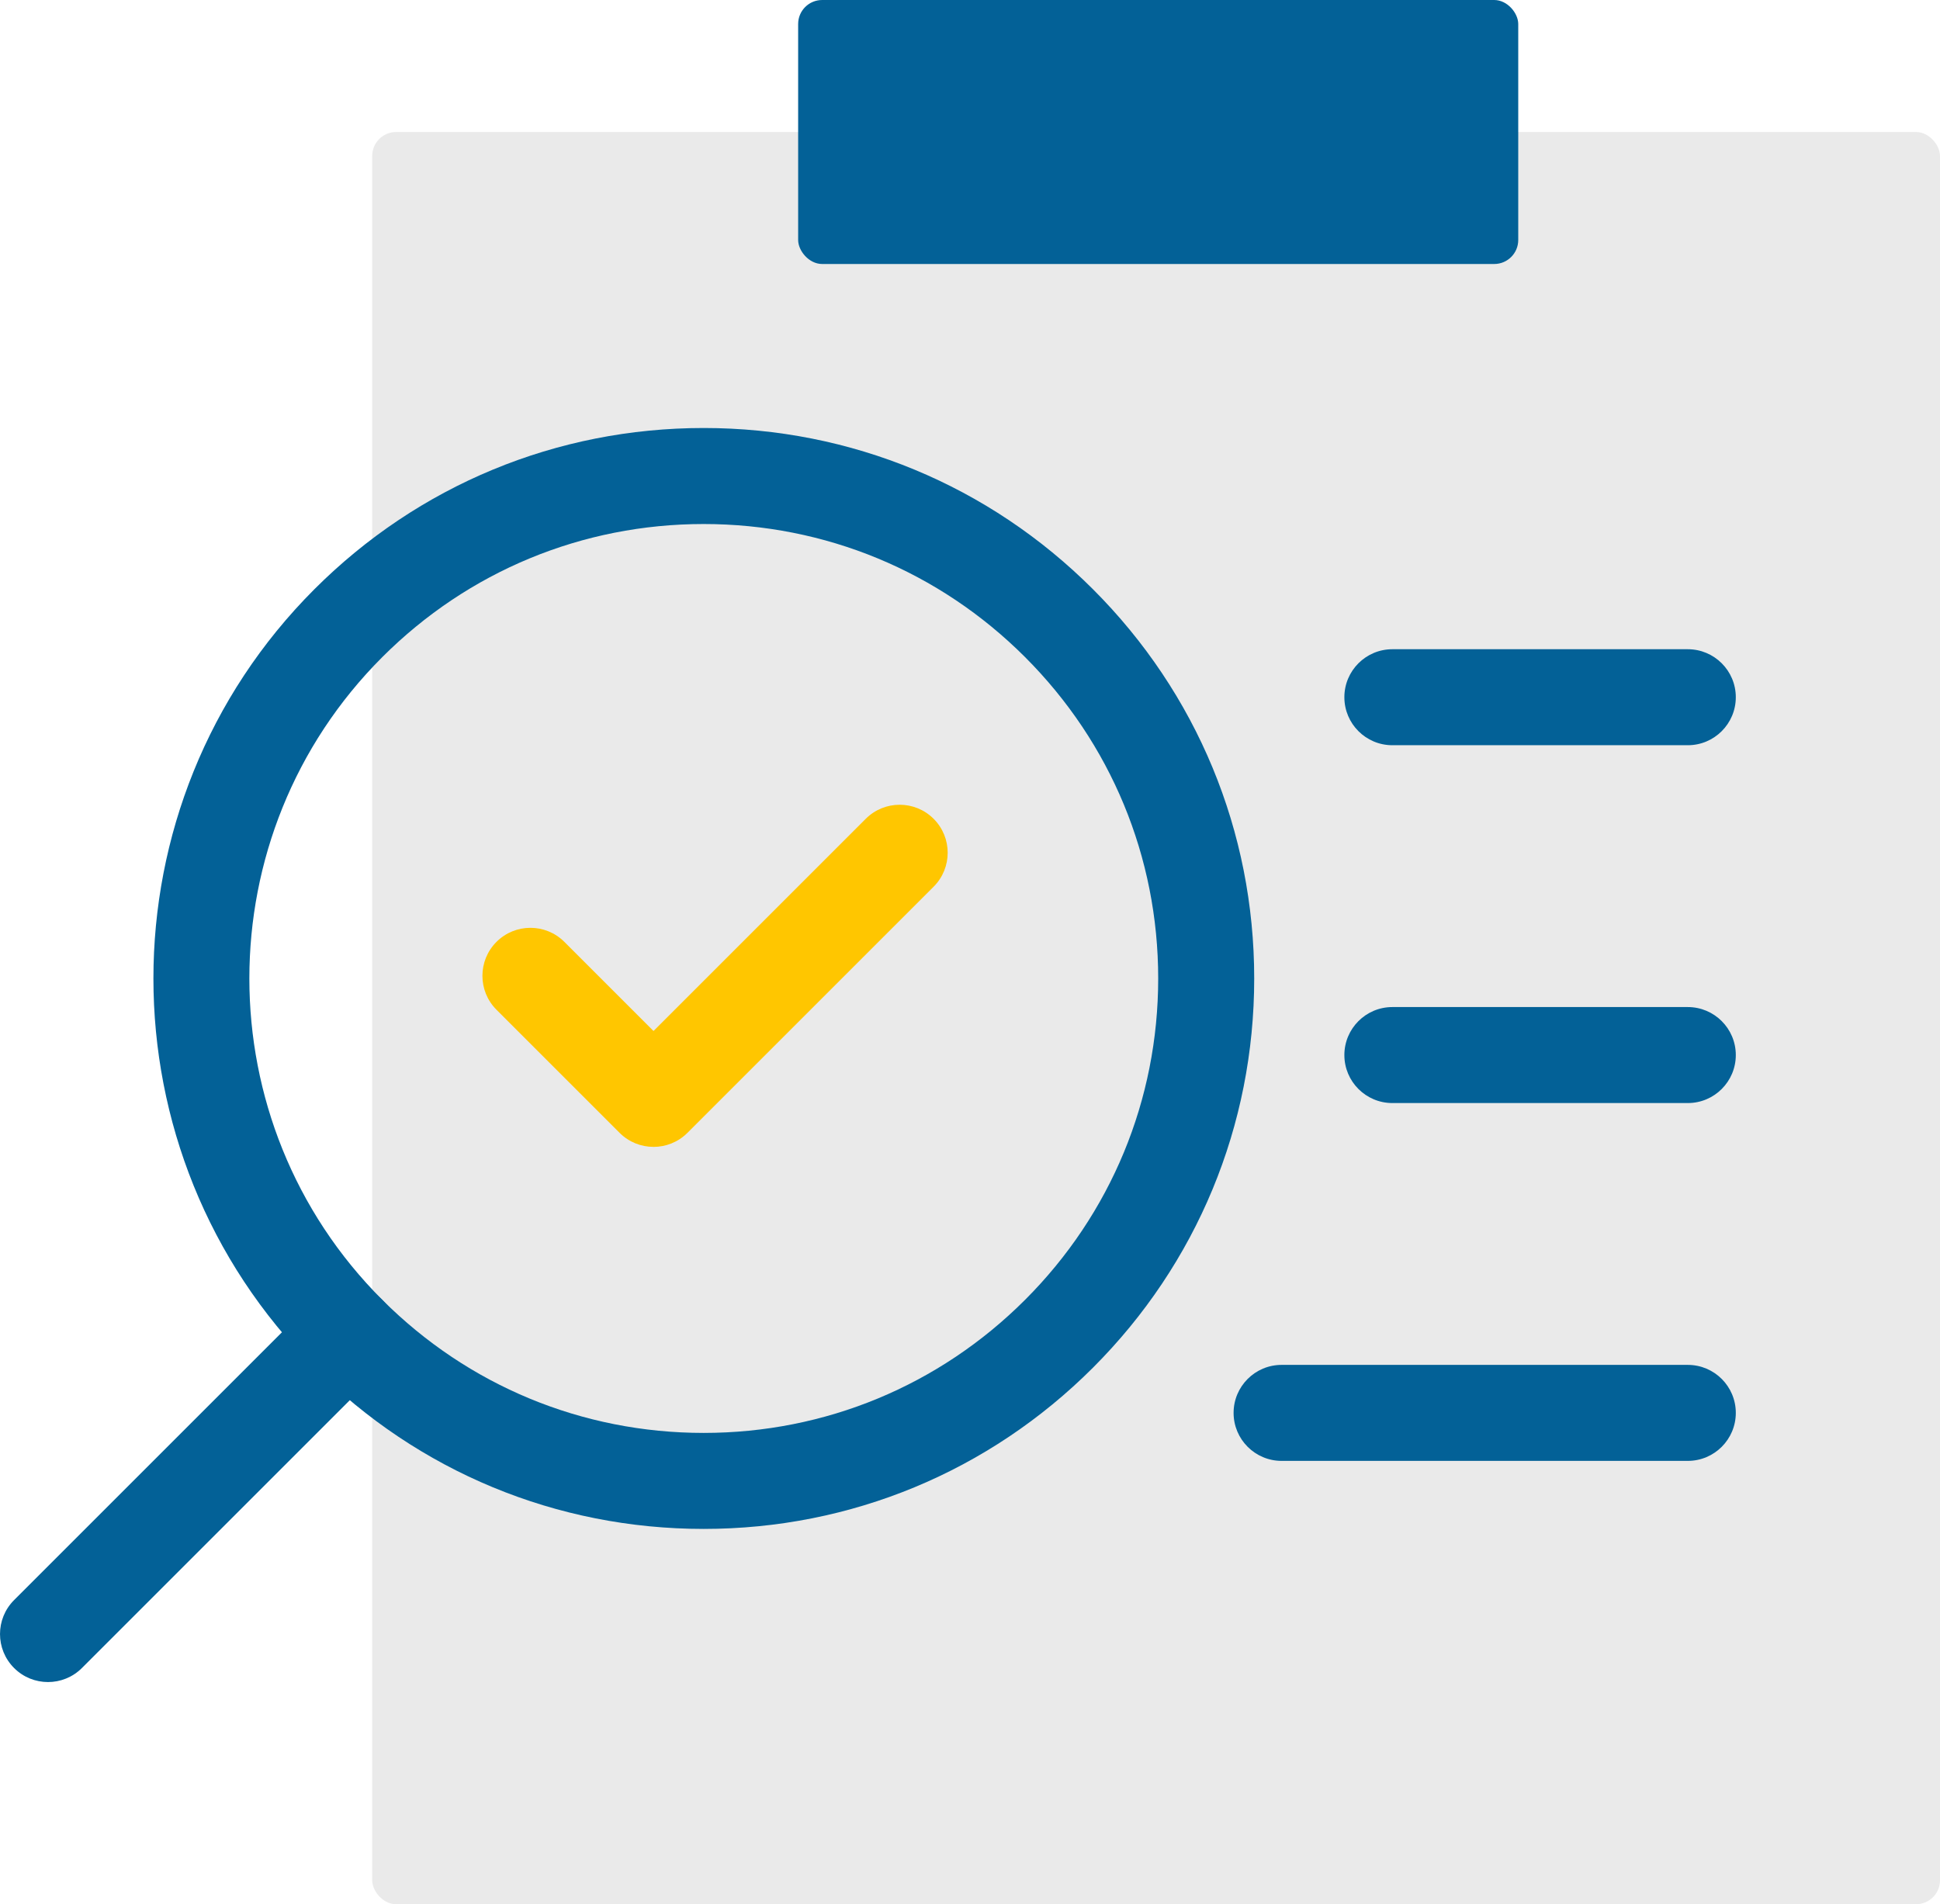
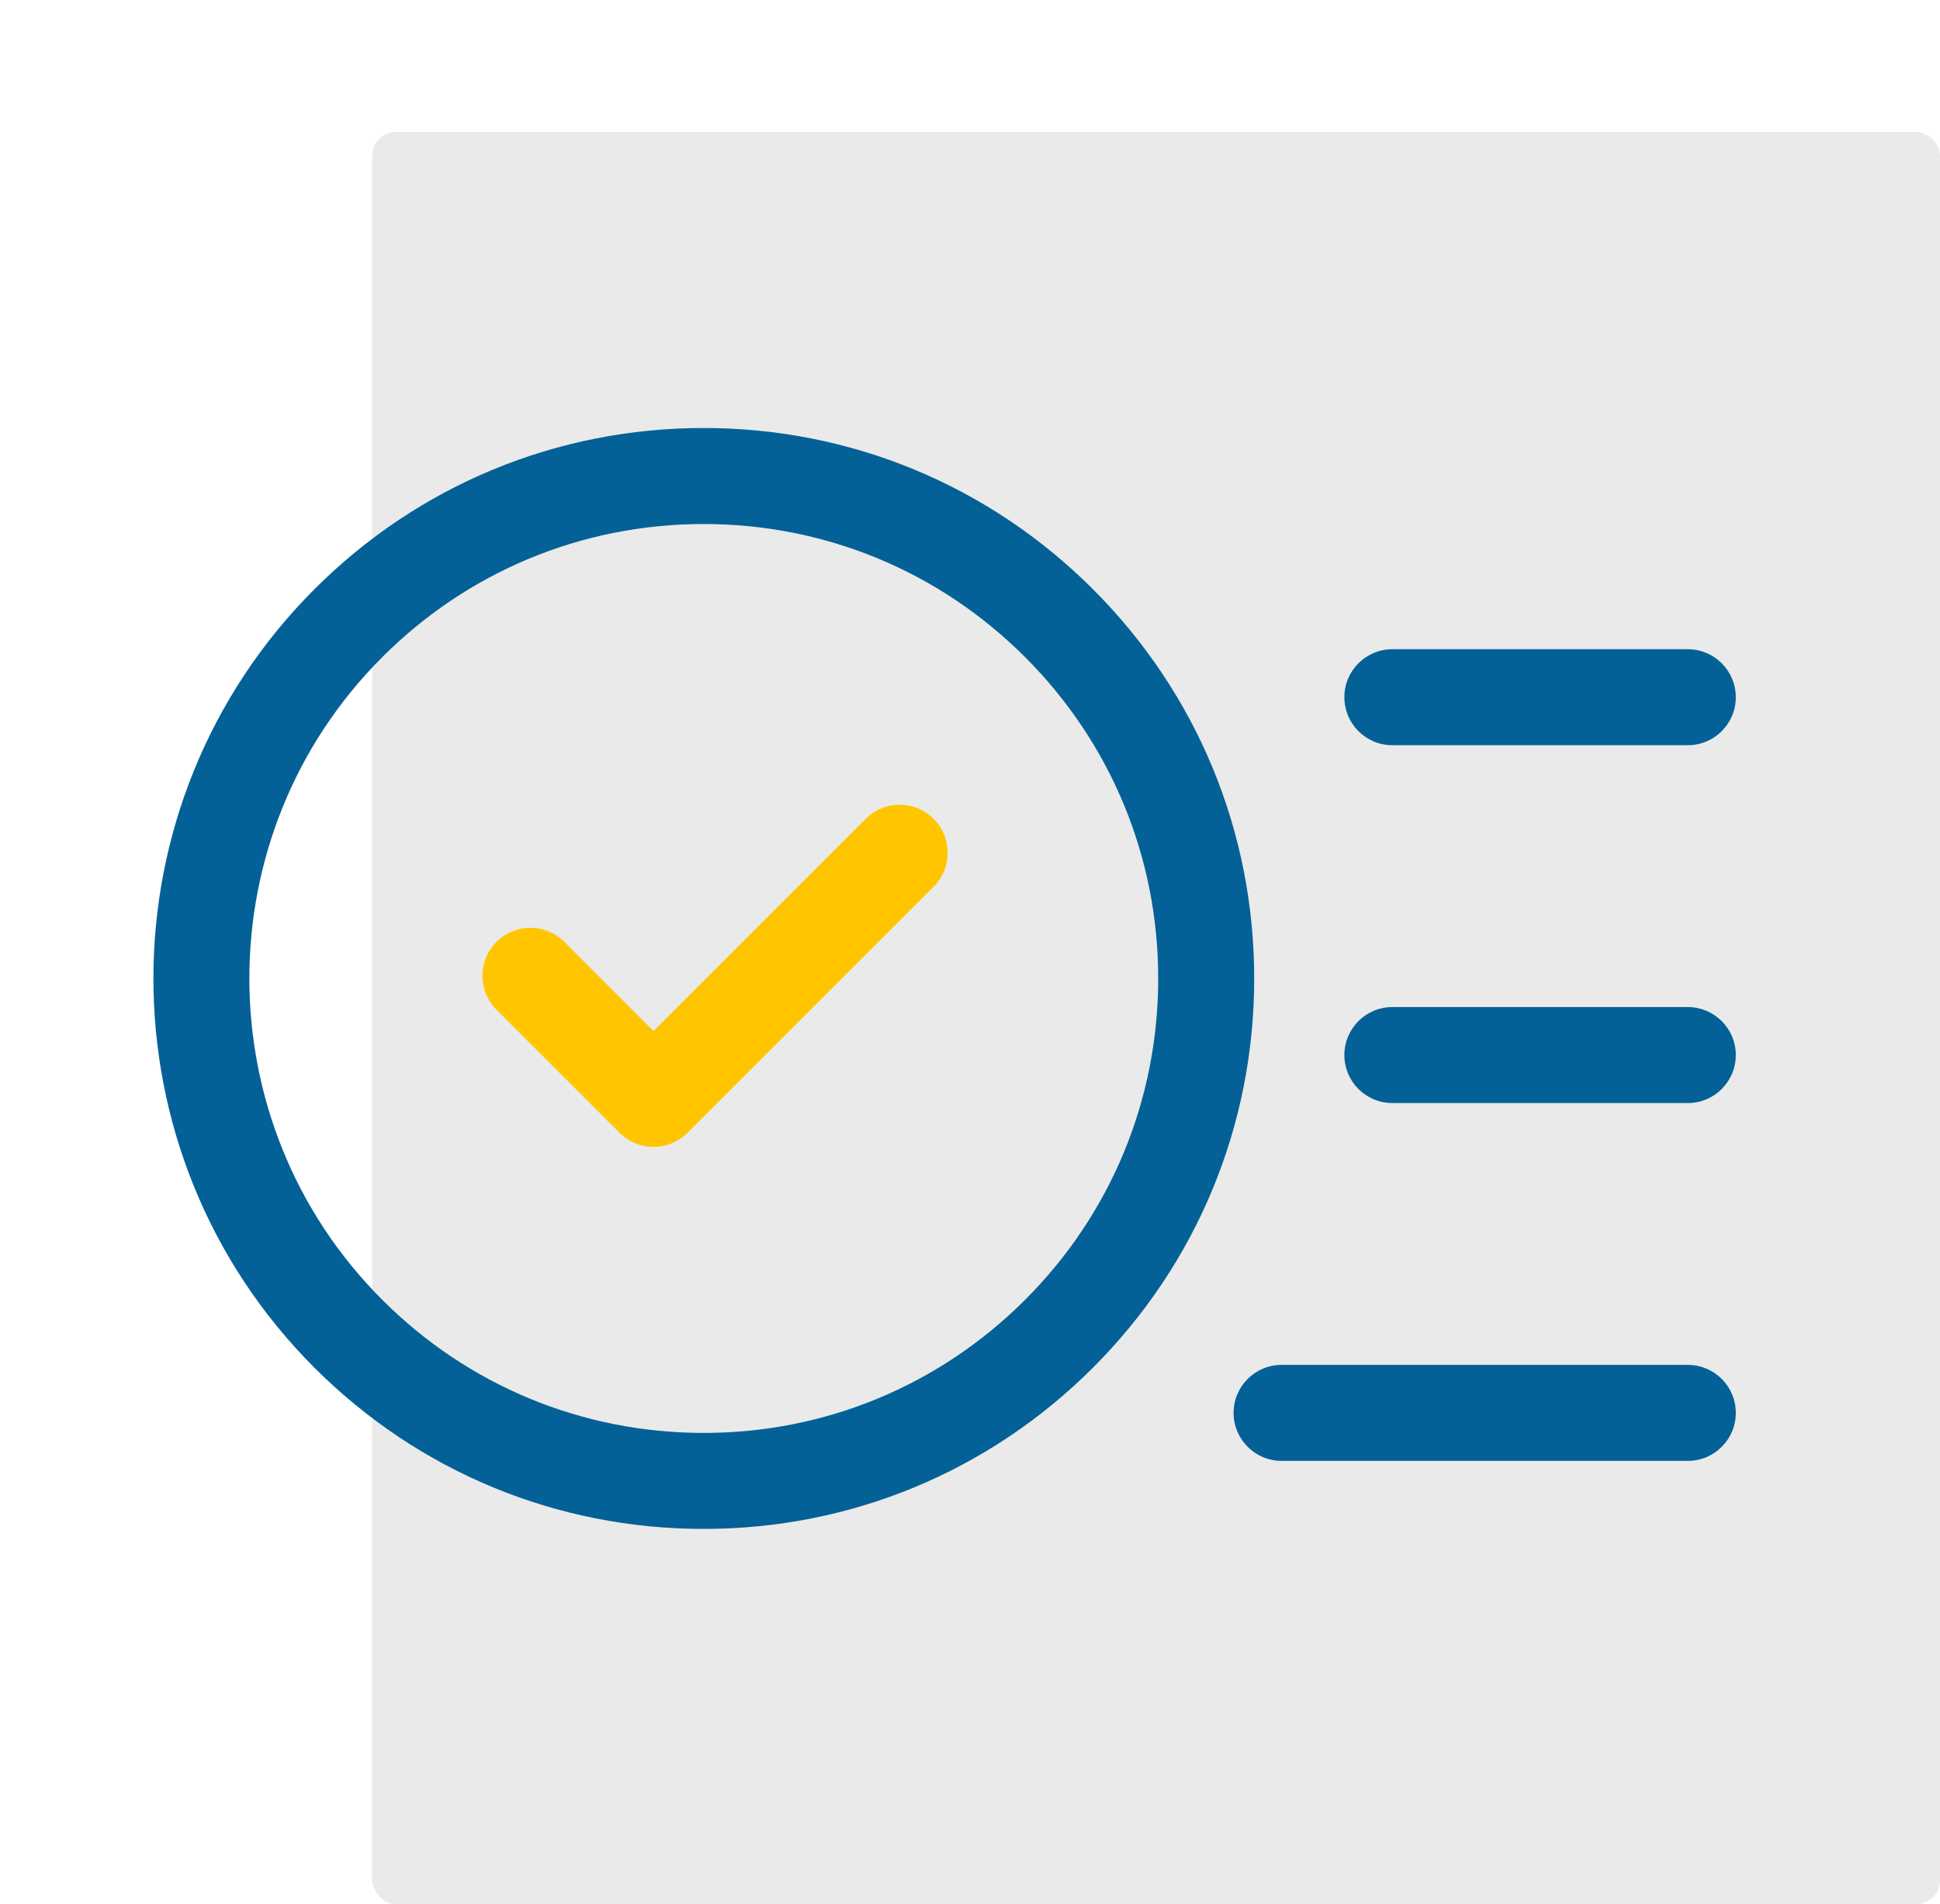
<svg xmlns="http://www.w3.org/2000/svg" id="_レイヤー_1" data-name="レイヤー_1" version="1.1" viewBox="0 0 80.823 79.346">
  <defs>
    <style>
      .st0 {
        fill: #eaeaea;
      }

      .st1 {
        fill: #ffc600;
      }

      .st2 {
        fill: #036197;
      }
    </style>
  </defs>
  <rect class="st0" x="15.506" y="5.5" width="65.317" height="73.846" rx="1" ry="1" />
-   <rect class="st2" x="33.252" width="30" height="11" rx="1" ry="1" />
  <g>
    <path class="st2" d="M70.316,45.962h-12.308c-1.104,0-2-.896-2-2s.896-2,2-2h12.308c1.104,0,2,.896,2,2s-.896,2-2,2Z" />
    <path class="st2" d="M70.316,60.872h-16.923c-1.104,0-2-.896-2-2s.896-2,2-2h16.923c1.104,0,2,.896,2,2s-.896,2-2,2Z" />
    <path class="st2" d="M70.316,31.052h-12.308c-1.104,0-2-.896-2-2s.896-2,2-2h12.308c1.104,0,2,.896,2,2s-.896,2-2,2Z" />
  </g>
  <g>
    <path class="st2" d="M29.316,63.707c-6.126,0-11.886-2.386-16.218-6.718-8.942-8.943-8.942-23.494,0-32.437v-0c4.332-4.332,10.092-6.718,16.218-6.718s11.886,2.386,16.218,6.718c4.333,4.332,6.718,10.092,6.718,16.219s-2.386,11.886-6.718,16.218c-4.332,4.332-10.091,6.718-16.218,6.718ZM15.926,27.381c-7.383,7.384-7.383,19.397,0,26.78,3.577,3.577,8.332,5.546,13.39,5.546s9.813-1.97,13.39-5.546c3.577-3.576,5.546-8.332,5.546-13.39,0-5.058-1.97-9.813-5.546-13.39s-8.332-5.546-13.39-5.546c-5.058,0-9.813,1.97-13.39,5.546v-0Z" />
-     <path class="st2" d="M2,70.088c-.512,0-1.023-.195-1.414-.586-.781-.781-.781-2.047,0-2.829l12.512-12.512c.78-.781,2.047-.781,2.828,0,.781.781.781,2.047,0,2.829l-12.512,12.512c-.39.39-.902.586-1.414.586Z" />
  </g>
  <path class="st1" d="M27.226,47.788c-.512,0-1.023-.195-1.414-.586l-5.128-5.128c-.781-.781-.781-2.047,0-2.828.78-.781,2.047-.781,2.828-0l3.714,3.714,8.842-8.842c.78-.781,2.048-.781,2.828,0,.781.781.781,2.047,0,2.829l-10.256,10.256c-.39.39-.902.586-1.414.586Z" />
</svg>